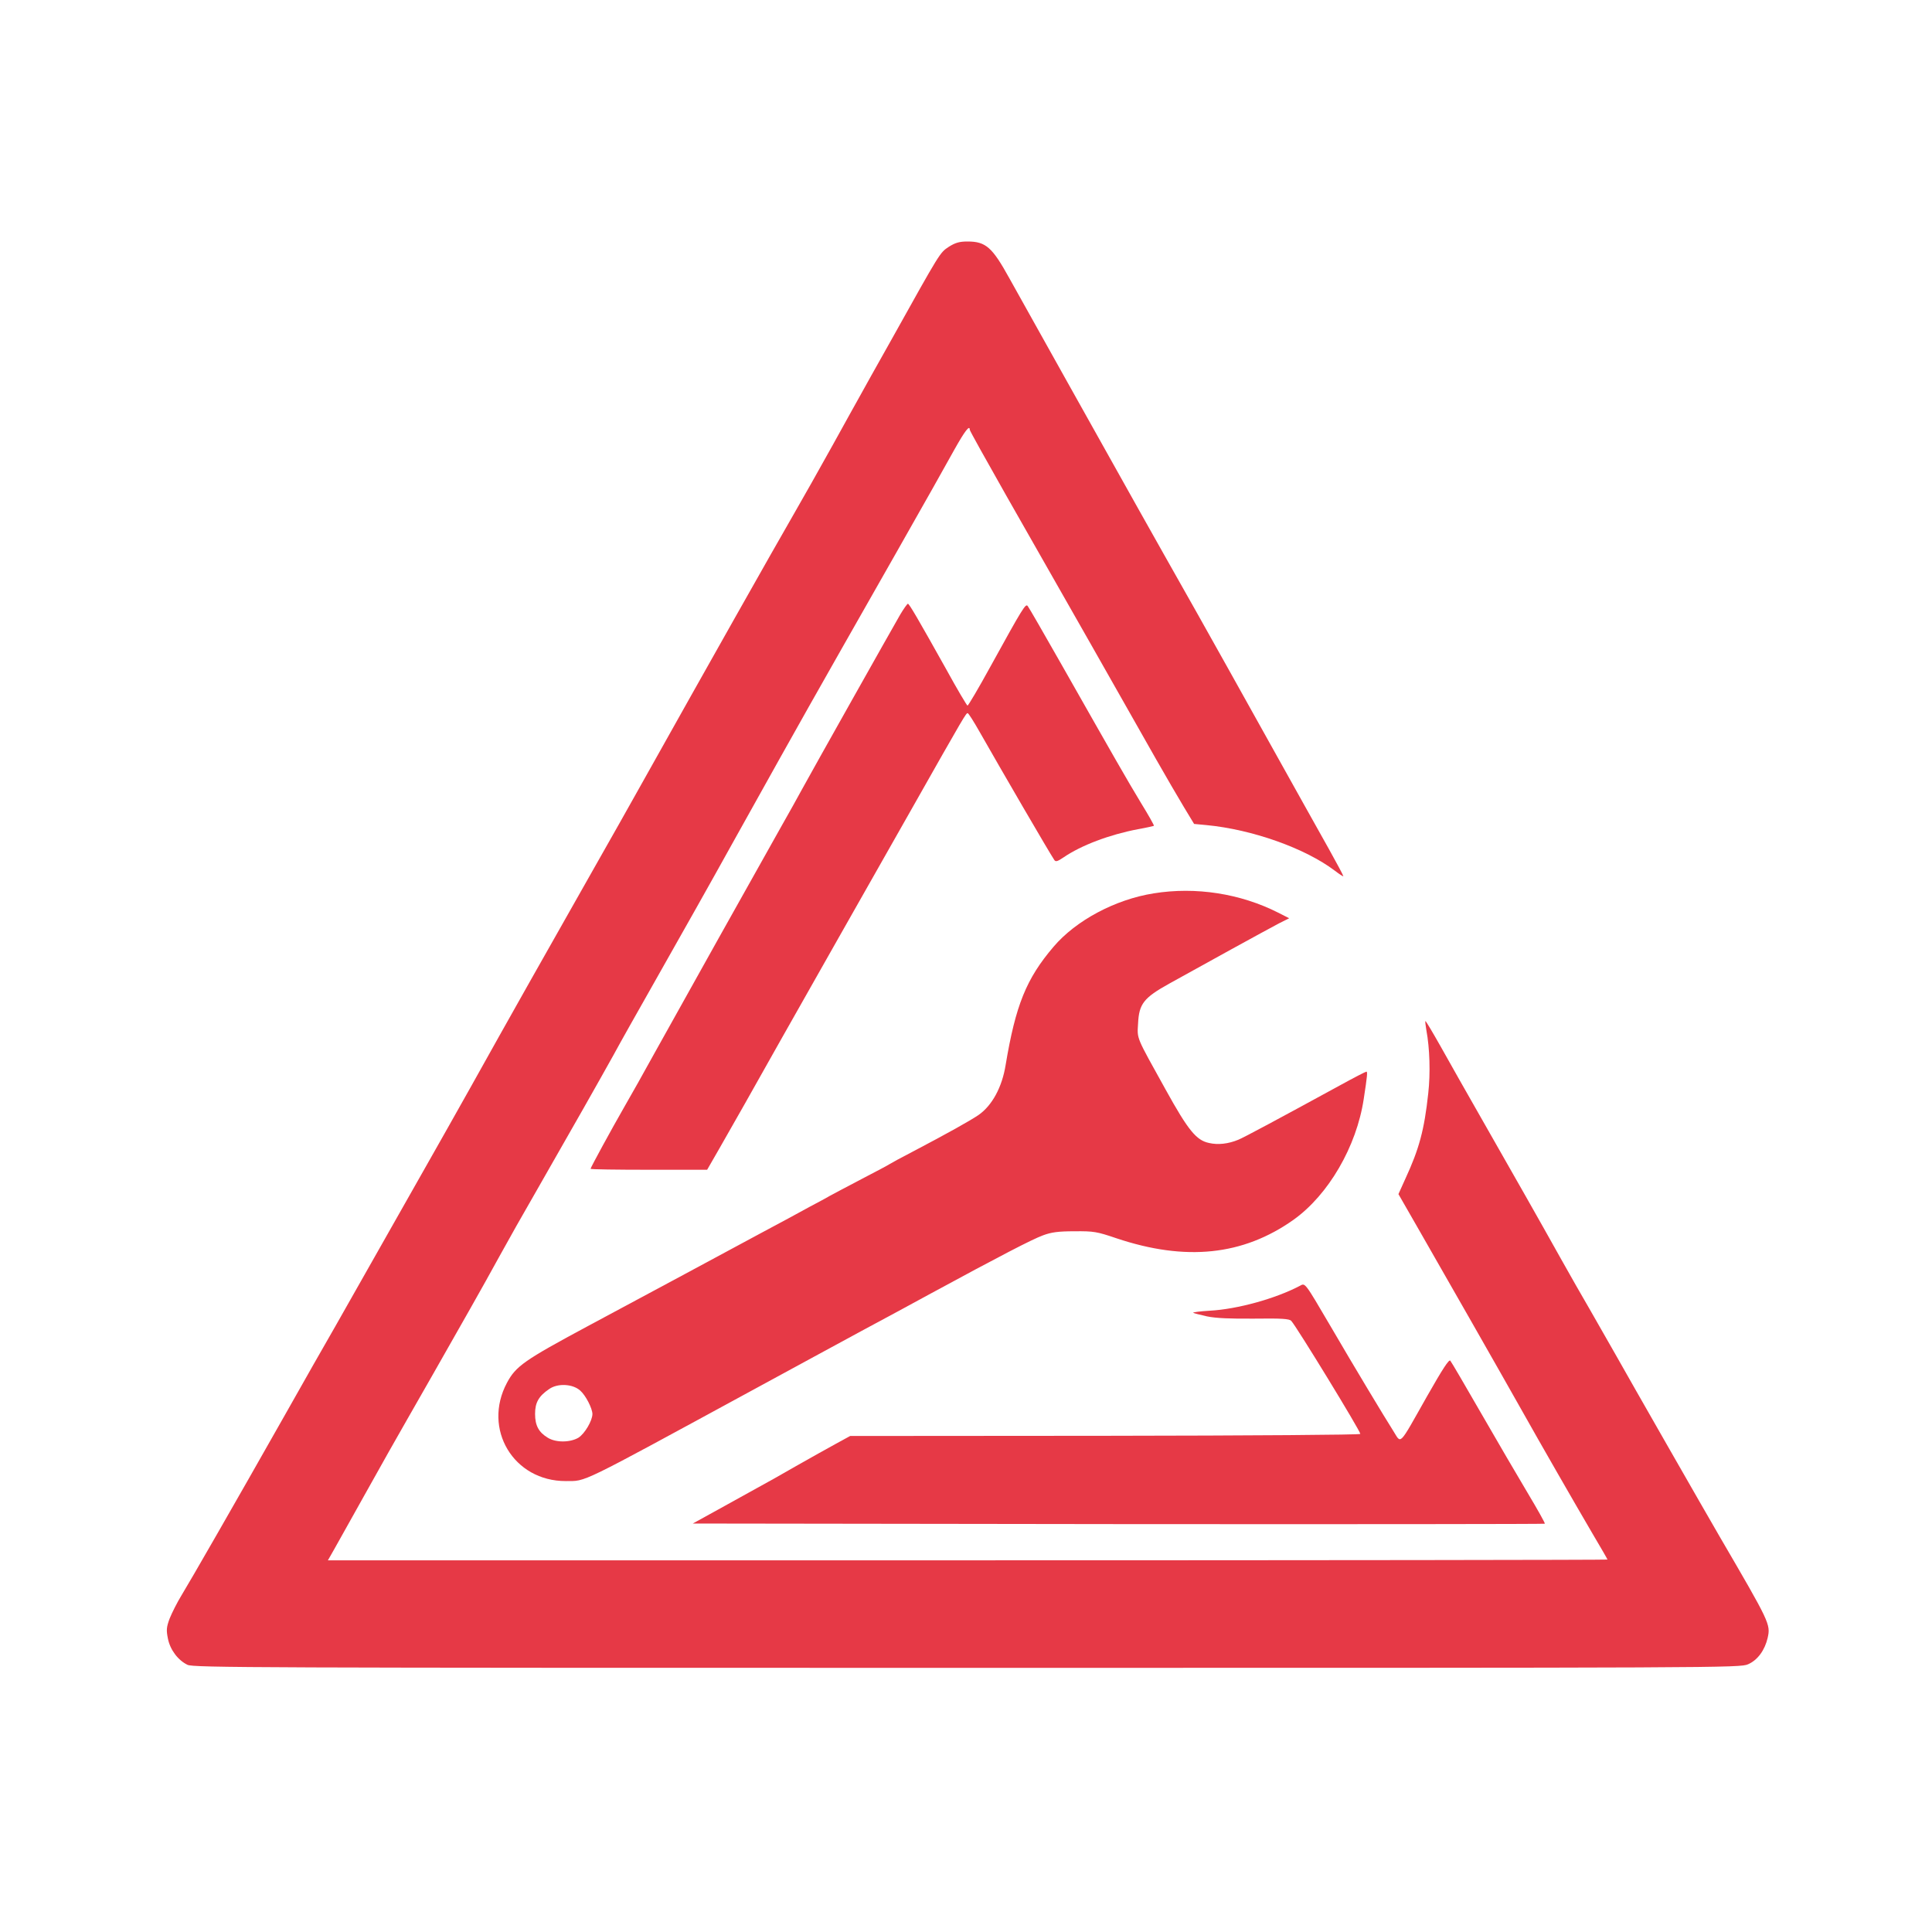
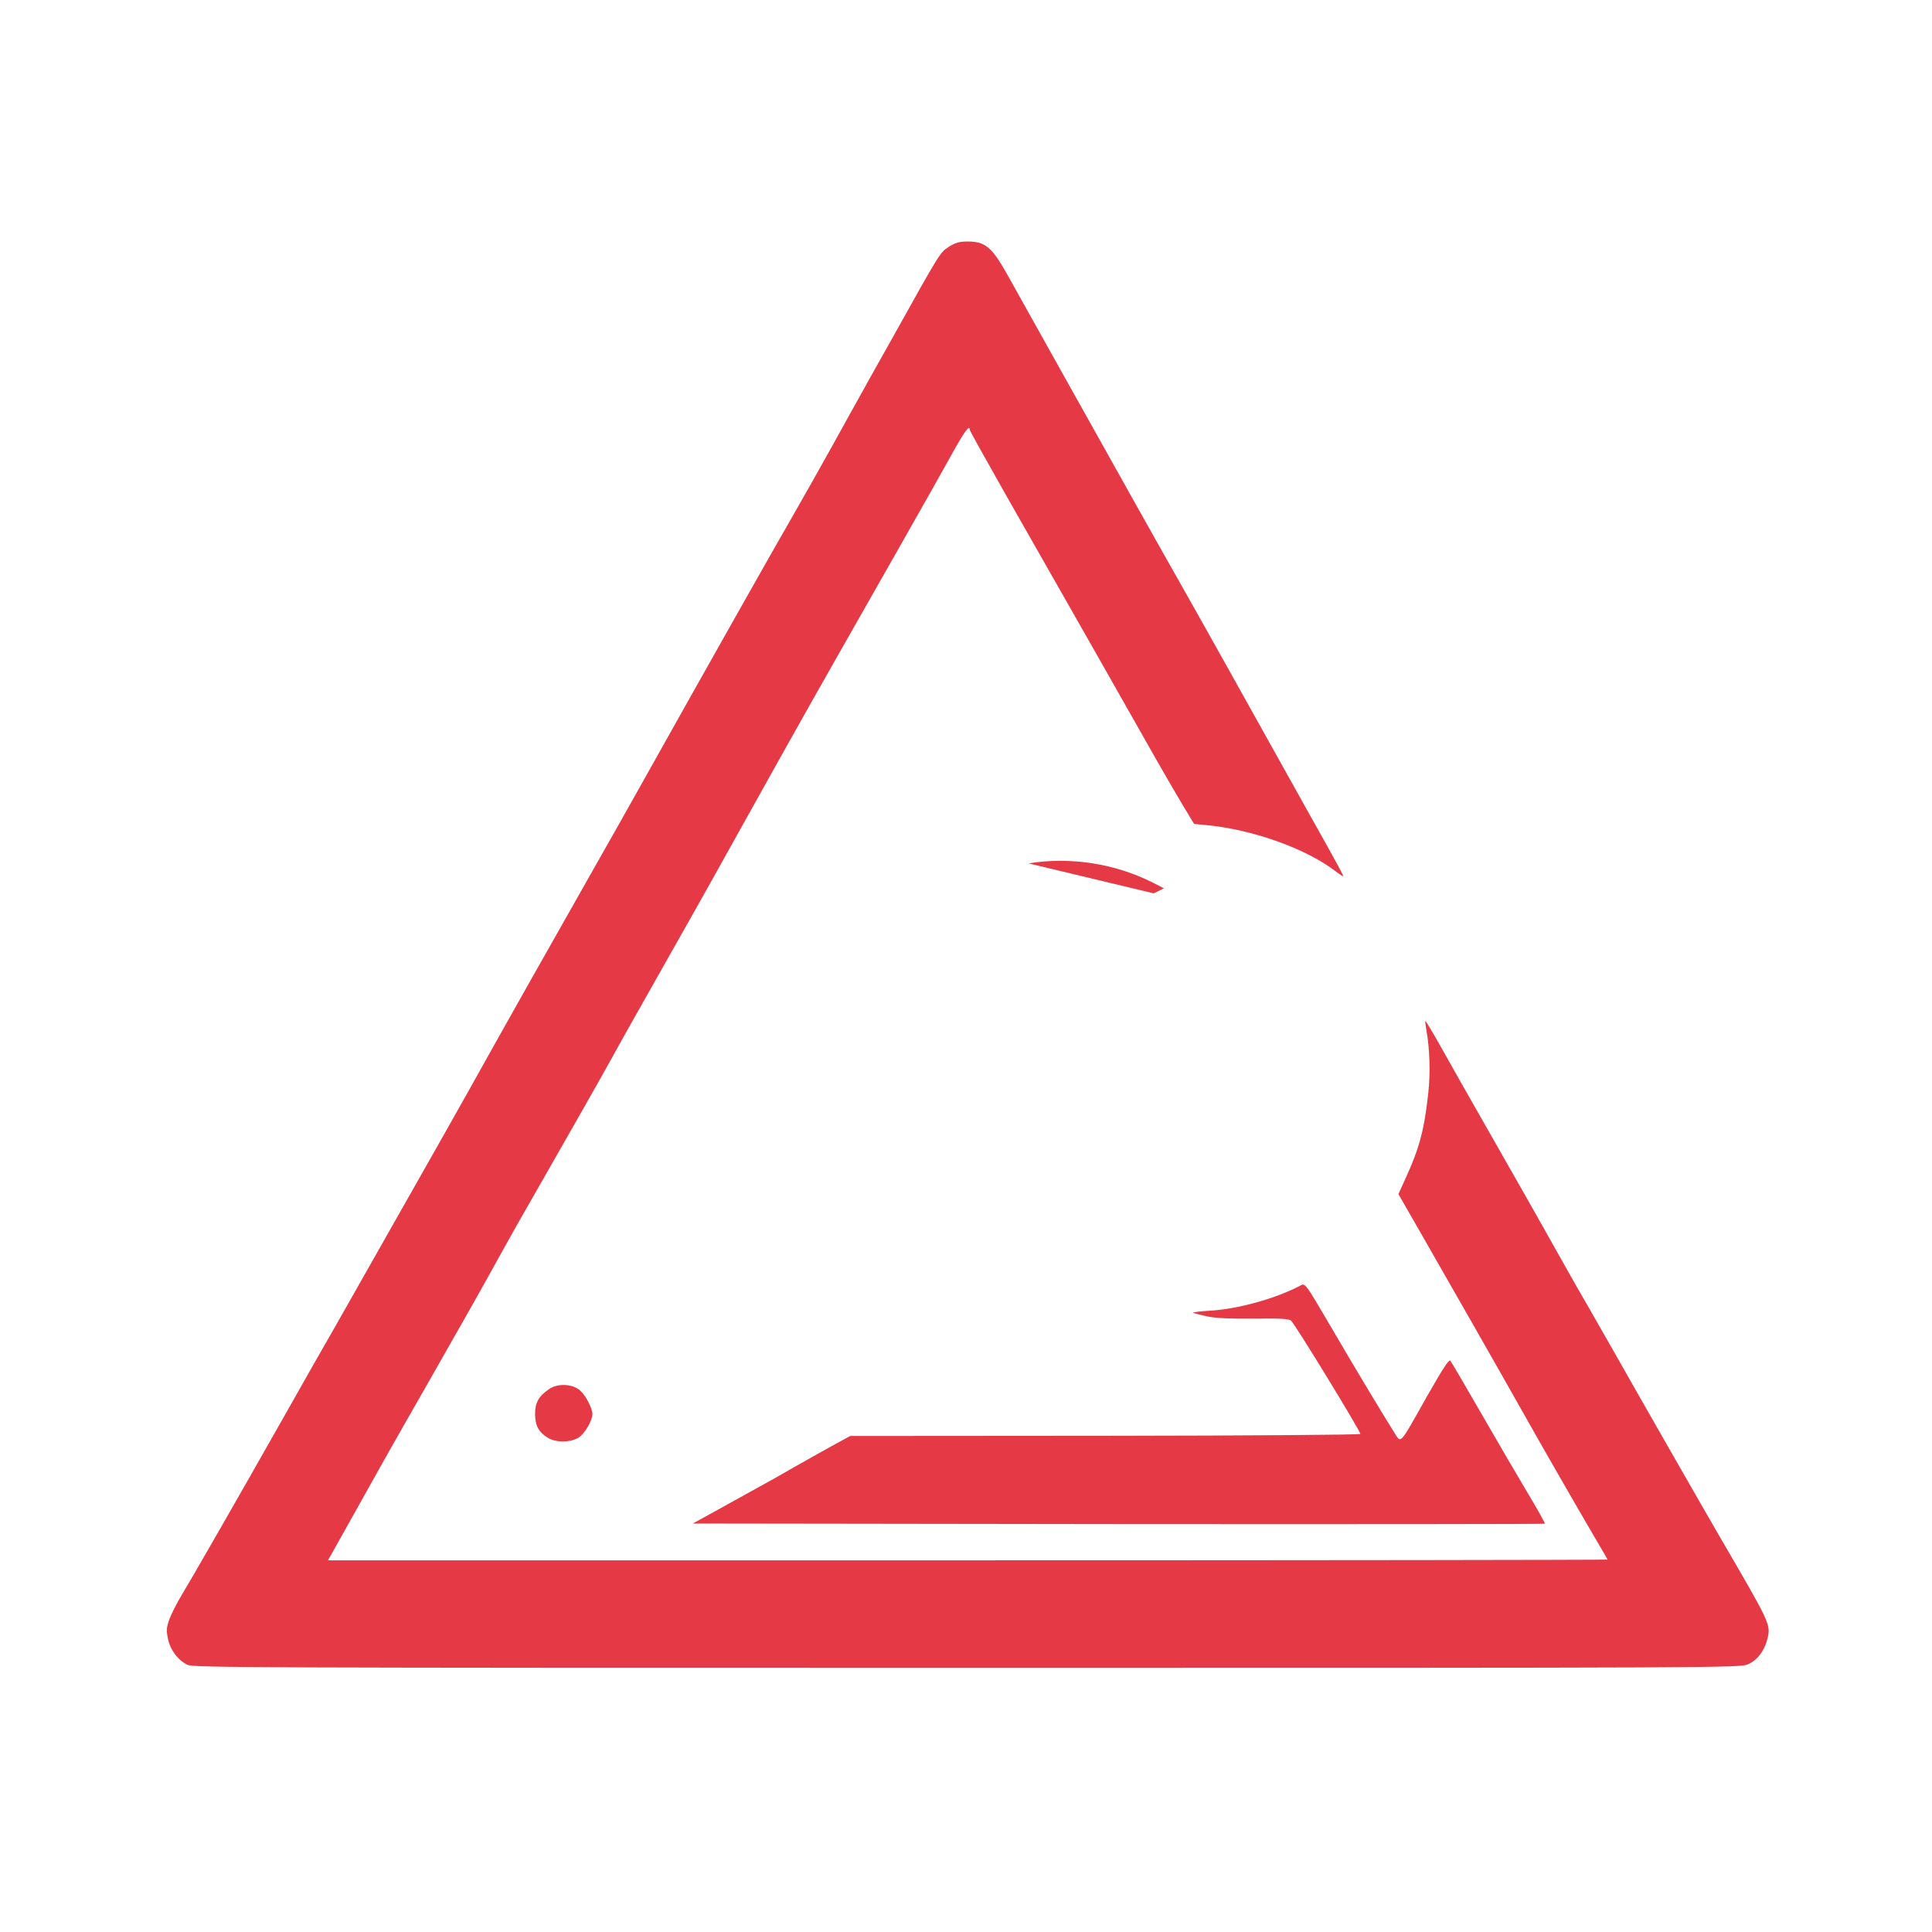
<svg xmlns="http://www.w3.org/2000/svg" version="1.0" width="1024pt" height="1024pt" viewBox="0 0 1024 1024" preserveAspectRatio="xMidYMid meet">
  <g transform="translate(0,1024) scale(0.1,-0.1)" fill="#E63946" stroke="none">
    <path d="M5029 8932 c-48 -32 -43 -24 -304 -492 -79 -140 -153 -273 -165 -295 -12 -22 -79 -141 -147 -265 -69 -124 -160 -286 -203 -360 -121 -210 -440 -775 -818 -1450 -63 -113 -162 -288 -220 -390 -254 -448 -479 -846 -679 -1205 -77 -137 -176 -313 -220 -390 -44 -77 -151 -266 -238 -420 -87 -154 -202 -356 -255 -450 -54 -93 -175 -307 -270 -475 -270 -477 -500 -877 -547 -954 -24 -39 -52 -95 -64 -125 -17 -46 -18 -61 -9 -106 12 -60 54 -115 104 -139 32 -15 357 -16 4131 -16 4010 0 4098 0 4140 19 51 22 89 75 104 140 16 72 12 80 -254 536 -82 141 -475 828 -549 960 -35 61 -96 169 -137 240 -42 72 -111 193 -154 270 -133 238 -242 429 -405 715 -86 151 -192 337 -234 413 -43 76 -79 137 -81 135 -2 -2 1 -23 5 -48 18 -96 22 -228 10 -335 -21 -194 -48 -294 -121 -452 l-37 -82 105 -183 c120 -209 443 -775 543 -953 106 -189 289 -507 378 -659 45 -76 82 -140 82 -142 0 -2 -1526 -4 -3391 -4 l-3391 0 33 58 c17 31 94 167 169 302 75 135 174 310 220 390 80 140 166 290 333 585 44 77 115 205 159 285 44 80 124 222 178 315 221 386 341 598 420 740 45 83 129 231 185 330 227 402 291 514 472 840 373 669 362 649 843 1495 136 239 275 486 309 548 55 98 81 132 81 104 0 -5 87 -161 193 -348 251 -440 680 -1195 795 -1399 50 -88 116 -201 146 -251 l55 -91 64 -6 c244 -23 525 -123 682 -242 25 -19 45 -32 45 -29 0 4 -34 68 -76 143 -42 75 -186 332 -319 571 -133 239 -304 545 -380 680 -76 135 -155 274 -175 310 -20 36 -81 144 -135 240 -109 194 -302 539 -375 670 -26 47 -99 177 -162 290 -63 113 -130 232 -148 265 -91 165 -125 195 -222 195 -42 0 -64 -6 -99 -28z" />
-     <path d="M4771 6982 c-44 -76 -466 -826 -521 -927 -24 -44 -71 -129 -106 -190 -100 -177 -562 -1003 -674 -1205 -56 -102 -128 -230 -160 -285 -70 -122 -180 -324 -180 -330 0 -3 139 -5 309 -5 l309 0 65 113 c82 143 160 281 332 587 76 135 211 373 300 530 89 157 260 458 380 670 292 516 295 520 304 520 4 0 32 -44 62 -97 117 -206 370 -641 397 -681 7 -11 17 -8 48 13 95 65 244 121 395 150 46 8 84 17 85 18 2 2 -29 57 -69 122 -75 124 -136 231 -422 735 -92 162 -172 301 -178 308 -11 14 -24 -6 -197 -320 -63 -115 -118 -208 -122 -208 -3 0 -55 87 -113 193 -151 270 -196 347 -203 347 -4 -1 -22 -26 -41 -58z" />
-     <path d="M6115 5505 c-204 -32 -413 -144 -531 -283 -145 -170 -201 -310 -254 -627 -19 -118 -72 -215 -144 -265 -46 -31 -164 -97 -341 -190 -66 -34 -124 -66 -130 -70 -5 -4 -73 -40 -150 -80 -77 -40 -153 -81 -170 -90 -16 -10 -64 -35 -105 -57 -41 -23 -160 -87 -265 -143 -241 -130 -505 -272 -910 -489 -337 -181 -381 -212 -428 -300 -131 -245 35 -522 312 -521 111 1 55 -26 986 480 209 114 470 255 580 315 110 59 277 149 370 200 365 198 537 287 592 307 45 17 82 22 168 22 102 1 119 -2 222 -37 367 -123 671 -92 939 98 185 132 334 388 372 640 19 124 21 145 14 145 -4 0 -66 -32 -137 -71 -324 -177 -516 -280 -542 -290 -53 -22 -108 -28 -155 -17 -67 14 -110 66 -230 283 -158 285 -151 266 -146 350 5 104 29 136 166 212 154 86 518 286 581 319 l54 27 -59 30 c-200 101 -436 138 -659 102z m-3039 -2636 c29 -26 63 -93 64 -123 0 -36 -41 -105 -74 -126 -44 -26 -120 -27 -163 0 -48 29 -67 65 -67 126 0 60 19 94 75 132 46 32 126 27 165 -9z" />
+     <path d="M6115 5505 l54 27 -59 30 c-200 101 -436 138 -659 102z m-3039 -2636 c29 -26 63 -93 64 -123 0 -36 -41 -105 -74 -126 -44 -26 -120 -27 -163 0 -48 29 -67 65 -67 126 0 60 19 94 75 132 46 32 126 27 165 -9z" />
    <path d="M6888 3424 c-128 -67 -329 -123 -476 -131 -51 -3 -90 -8 -88 -11 3 -2 36 -11 73 -19 48 -10 122 -13 251 -12 147 2 186 -1 196 -12 28 -30 366 -583 366 -599 0 -5 -562 -9 -1352 -10 l-1352 -1 -75 -41 c-42 -23 -137 -76 -211 -118 -74 -43 -167 -95 -206 -116 -39 -22 -132 -73 -206 -114 l-136 -75 2256 -3 c1240 -1 2257 0 2260 2 2 3 -39 76 -91 163 -52 87 -163 277 -247 423 -84 146 -157 271 -163 278 -7 9 -41 -44 -123 -188 -155 -274 -135 -253 -180 -183 -44 69 -209 343 -326 544 -148 252 -139 239 -170 223z" />
  </g>
</svg>